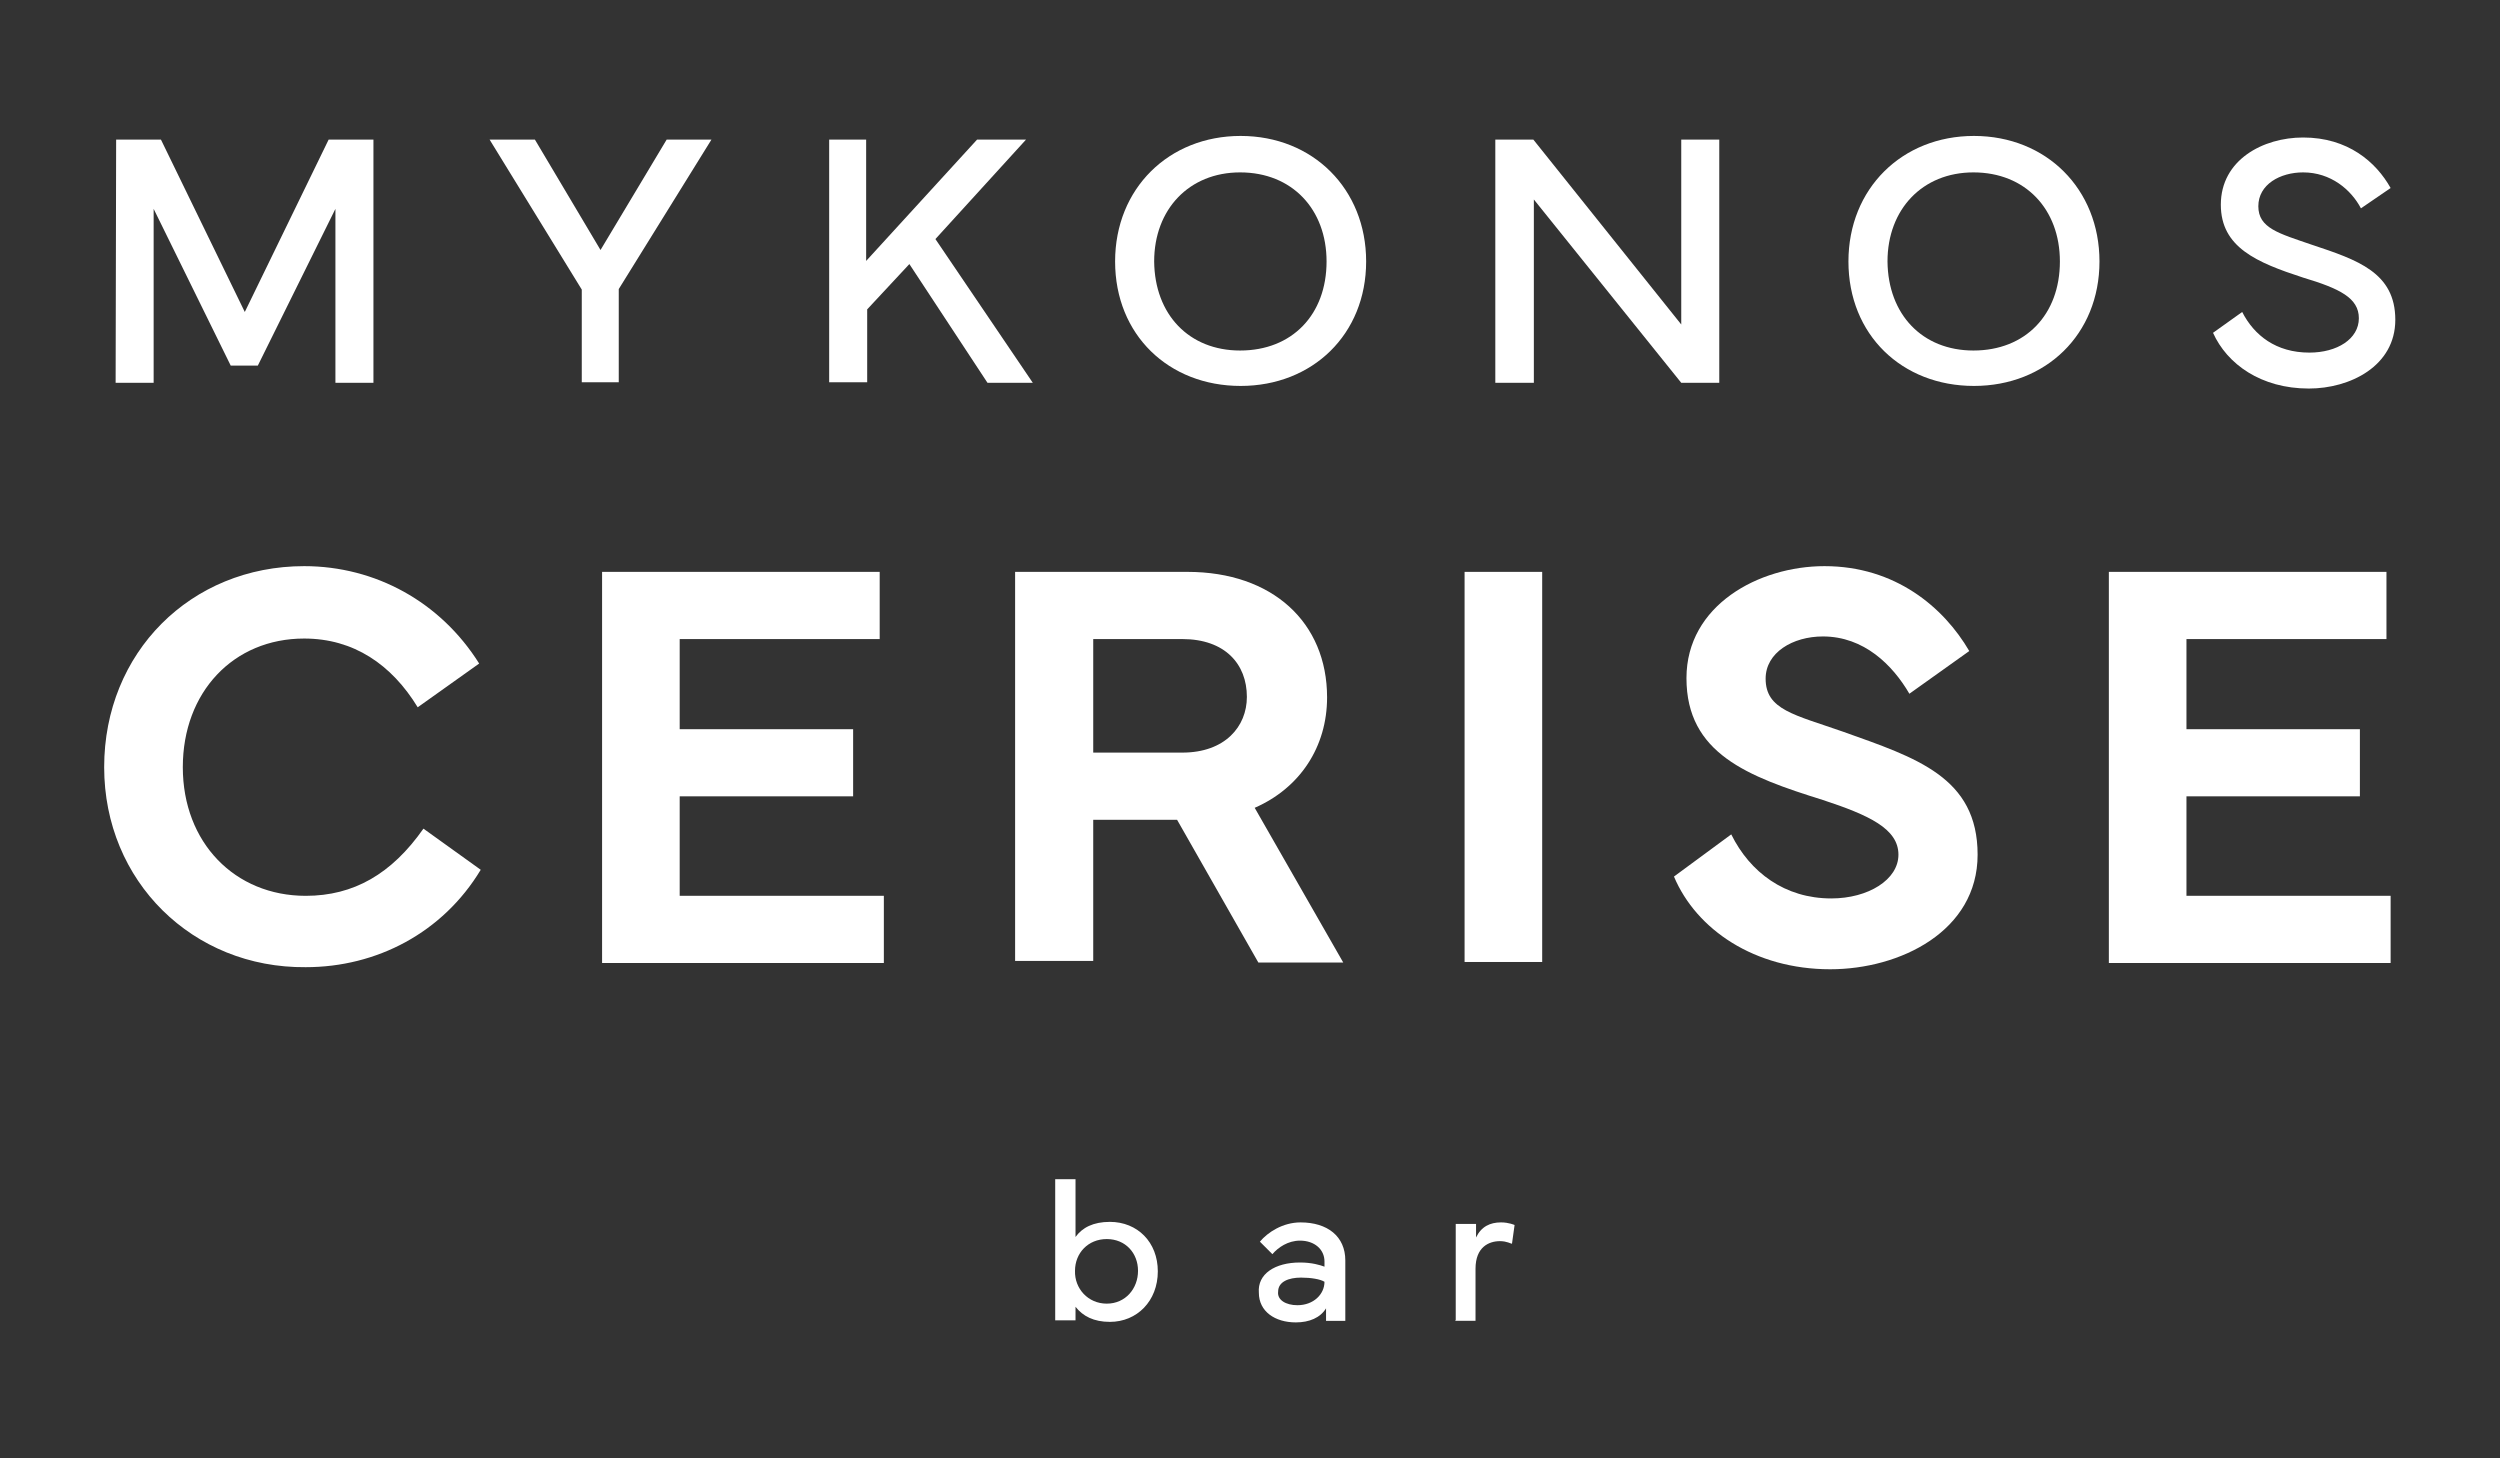
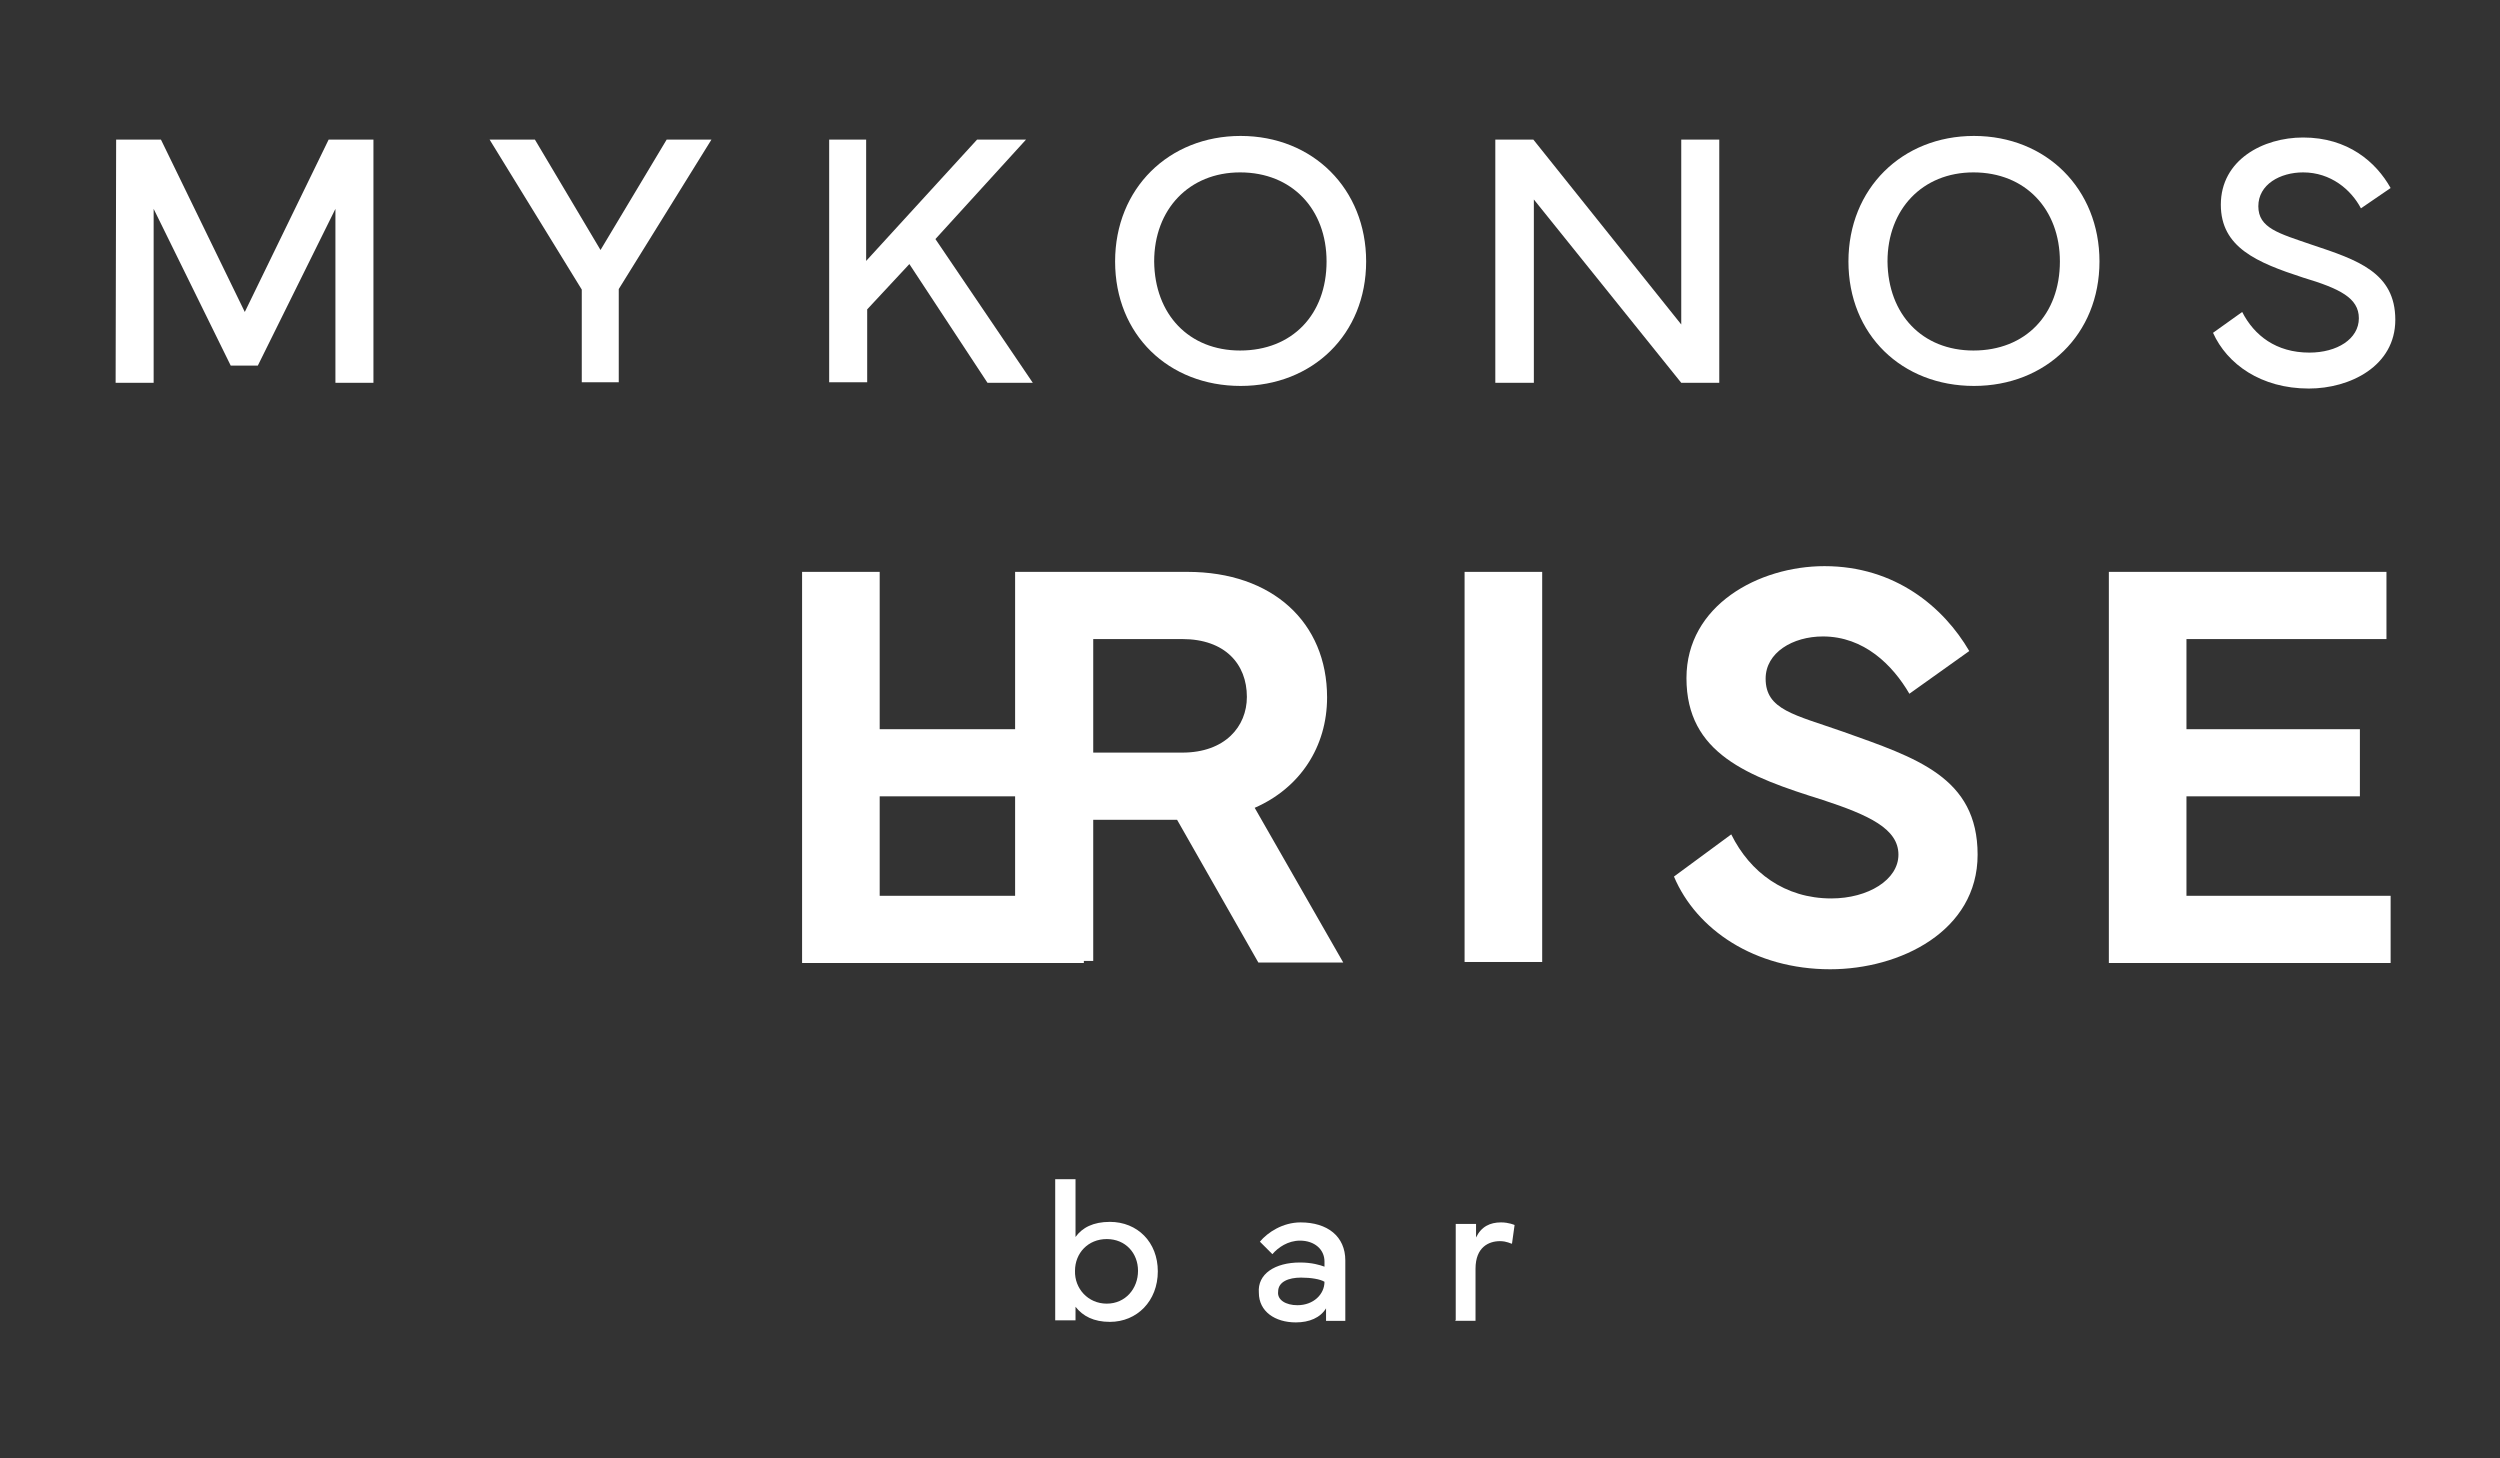
<svg xmlns="http://www.w3.org/2000/svg" version="1.1" id="Layer_1" x="0px" y="0px" viewBox="0 0 480 280" style="enable-background:new 0 0 480 280;" xml:space="preserve">
  <rect x="0" y="0" width="480" height="280" fill="#333333" stroke="none" />
  <style type="text/css">
	.st0{fill:#FFFFFF;}
</style>
  <g>
    <g>
-       <path class="st0" d="M20,147.3c0-22,16.6-38.6,38.4-38.6c13.7,0,26.2,6.9,33.6,18.7l-11.8,8.4c-5-8.2-12.3-13.2-21.8-13.2    c-13.6,0-23.3,10.3-23.3,24.7c0,14.5,10,24.7,23.6,24.7c9.2,0,16.5-4.2,22.6-12.9l11,7.9c-7.3,12.1-20,18.7-33.6,18.7    C37,185.9,20,169.2,20,147.3z" />
-       <path class="st0" d="M115.6,109.8h53.3v12.9h-38.4V140h33.3v12.9h-33.3V172h39.2v12.9h-54.1V109.8z" />
+       <path class="st0" d="M115.6,109.8h53.3v12.9V140h33.3v12.9h-33.3V172h39.2v12.9h-54.1V109.8z" />
      <path class="st0" d="M194.9,184.7v-74.9H228c16.3,0,26.8,9.7,26.8,24.1c0,9.5-5.2,17.4-13.9,21.2l17,29.7h-16.3L226,157.4h-16.1    v27.1h-15V184.7z M209.9,144.5H227c8.2,0,12.4-5,12.4-10.7c0-6.3-4.2-11.1-12.4-11.1h-17.1V144.5z" />
      <path class="st0" d="M296.1,184.7h-14.9v-74.9h14.9V184.7z" />
      <path class="st0" d="M332.4,160.2c3.6,7.3,10.3,12.3,19.2,12.3c7.1,0,12.9-3.6,12.9-8.4c0-5-5.7-7.6-14.5-10.5    c-14.4-4.5-26.2-8.9-26.2-23.4c0-14,13.9-21.5,26.5-21.5c13.6,0,22.9,7.9,27.8,16.3l-11.5,8.2c-3.2-5.5-8.7-11-16.6-11    c-5.8,0-11,3.1-11,8.1c0,6,5.5,6.9,14.9,10.2c14,5,25.8,8.7,25.8,23.6c0,14.7-14.9,22-28.3,22c-14.5,0-25.7-7.6-30-17.8    L332.4,160.2z" />
      <path class="st0" d="M404.9,109.8h53.3v12.9h-38.4V140h33.3v12.9h-33.3V172H459v12.9h-54.1V109.8z" />
    </g>
    <g>
      <path class="st0" d="M202.6,226.4h3.9v11.1c1.3-1.8,3.4-2.9,6.6-2.9c5.3,0,9.2,3.9,9.2,9.5c0,5.7-4,9.7-9.2,9.7    c-3.1,0-5.2-1.1-6.6-2.9v2.6h-3.9V226.4z M212.5,250.3c3.6,0,6-2.9,6-6.3c0-3.4-2.4-6.1-6-6.1s-6.1,2.7-6.1,6.1    C206.3,247.4,208.9,250.3,212.5,250.3z" />
      <path class="st0" d="M249.6,242.4c2.3,0,3.9,0.5,4.7,0.8v-1c0-2.3-1.9-4-4.7-4c-2.3,0-4.2,1.3-5.3,2.6l-2.4-2.4    c1.5-1.8,4.4-3.7,7.8-3.7c5.2,0,8.6,2.7,8.6,7.3v11.6h-3.7v-2.4c-1.1,1.8-3.2,2.7-5.8,2.7c-4,0-7.1-2.1-7.1-5.7    C241.4,244.6,244.8,242.4,249.6,242.4z M249.1,250.6c3.1,0,5.2-2.1,5.2-4.5c-0.8-0.5-2.6-0.8-4.5-0.8c-2.4,0-4.4,0.8-4.4,2.7    C245.2,249.6,246.9,250.6,249.1,250.6z" />
      <path class="st0" d="M279.5,253.4V235h3.9v2.6c1-2.1,2.7-2.9,4.8-2.9c1.5,0,2.6,0.5,2.6,0.5l-0.5,3.6c-0.2,0-1-0.5-2.3-0.5    c-2.1,0-4.7,1.1-4.7,5.3v10h-3.9L279.5,253.4L279.5,253.4z" />
    </g>
    <g>
      <path class="st0" d="M22.3,26.8h8.6L47,59.9l16.1-33.1h8.6v46.7h-7.3V40.1L49.5,70.2h-5.2L29.5,40.1v33.4h-7.3L22.3,26.8    L22.3,26.8z" />
      <path class="st0" d="M102.7,26.8L115.3,48L128,26.8h8.6l-17.8,28.7v17.9h-7.1V55.6L94,26.8H102.7z" />
      <path class="st0" d="M159,26.8h7.3v23.3l21.3-23.3h9.4l-17.4,19.1l18.7,27.6h-8.7l-15-22.8l-8.1,8.7v14h-7.3V26.8H159z" />
      <path class="st0" d="M214.1,50.2c0-14,10.3-24.1,24.1-24.1c13.9,0,24.1,10.2,24.1,24.1c0,14-10.3,23.9-24.1,23.9    C224.4,74.1,214.1,64.3,214.1,50.2z M238.1,67.3c10,0,16.6-6.9,16.6-17.1c0-10-6.6-17.1-16.6-17.1c-9.8,0-16.5,7.1-16.5,17.1    C221.7,60.4,228.3,67.3,238.1,67.3z" />
      <path class="st0" d="M287.1,73.5V26.8h7.3l28.4,35.5V26.8h7.3v46.7h-7.3l-28.3-35.2v35.2H287.1z" />
      <path class="st0" d="M354.9,50.2c0-14,10.3-24.1,24.1-24.1c13.9,0,24.1,10.2,24.1,24.1c0,14-10.3,23.9-24.1,23.9    C365.2,74.1,354.9,64.3,354.9,50.2z M378.9,67.3c10,0,16.6-6.9,16.6-17.1c0-10-6.6-17.1-16.6-17.1c-9.8,0-16.5,7.1-16.5,17.1    C362.5,60.4,369.1,67.3,378.9,67.3z" />
      <path class="st0" d="M430.5,59.9c2.3,4.5,6.5,7.8,12.9,7.8c5.3,0,9.5-2.6,9.5-6.6c0-3.9-3.7-5.7-10.7-7.8    c-8.9-2.9-15.8-5.8-15.8-14c0-8.6,8.1-12.9,15.8-12.9c8.6,0,14,4.7,16.8,9.7l-5.7,3.9c-1.9-3.6-5.8-6.9-11.1-6.9    c-4.4,0-8.6,2.3-8.6,6.5s3.9,5.2,10.3,7.4c8.7,2.9,16,5.3,16,14.4c0,8.9-8.7,13.2-16.6,13.2c-9.2,0-15.7-4.7-18.4-10.7L430.5,59.9    z" />
    </g>
  </g>
</svg>